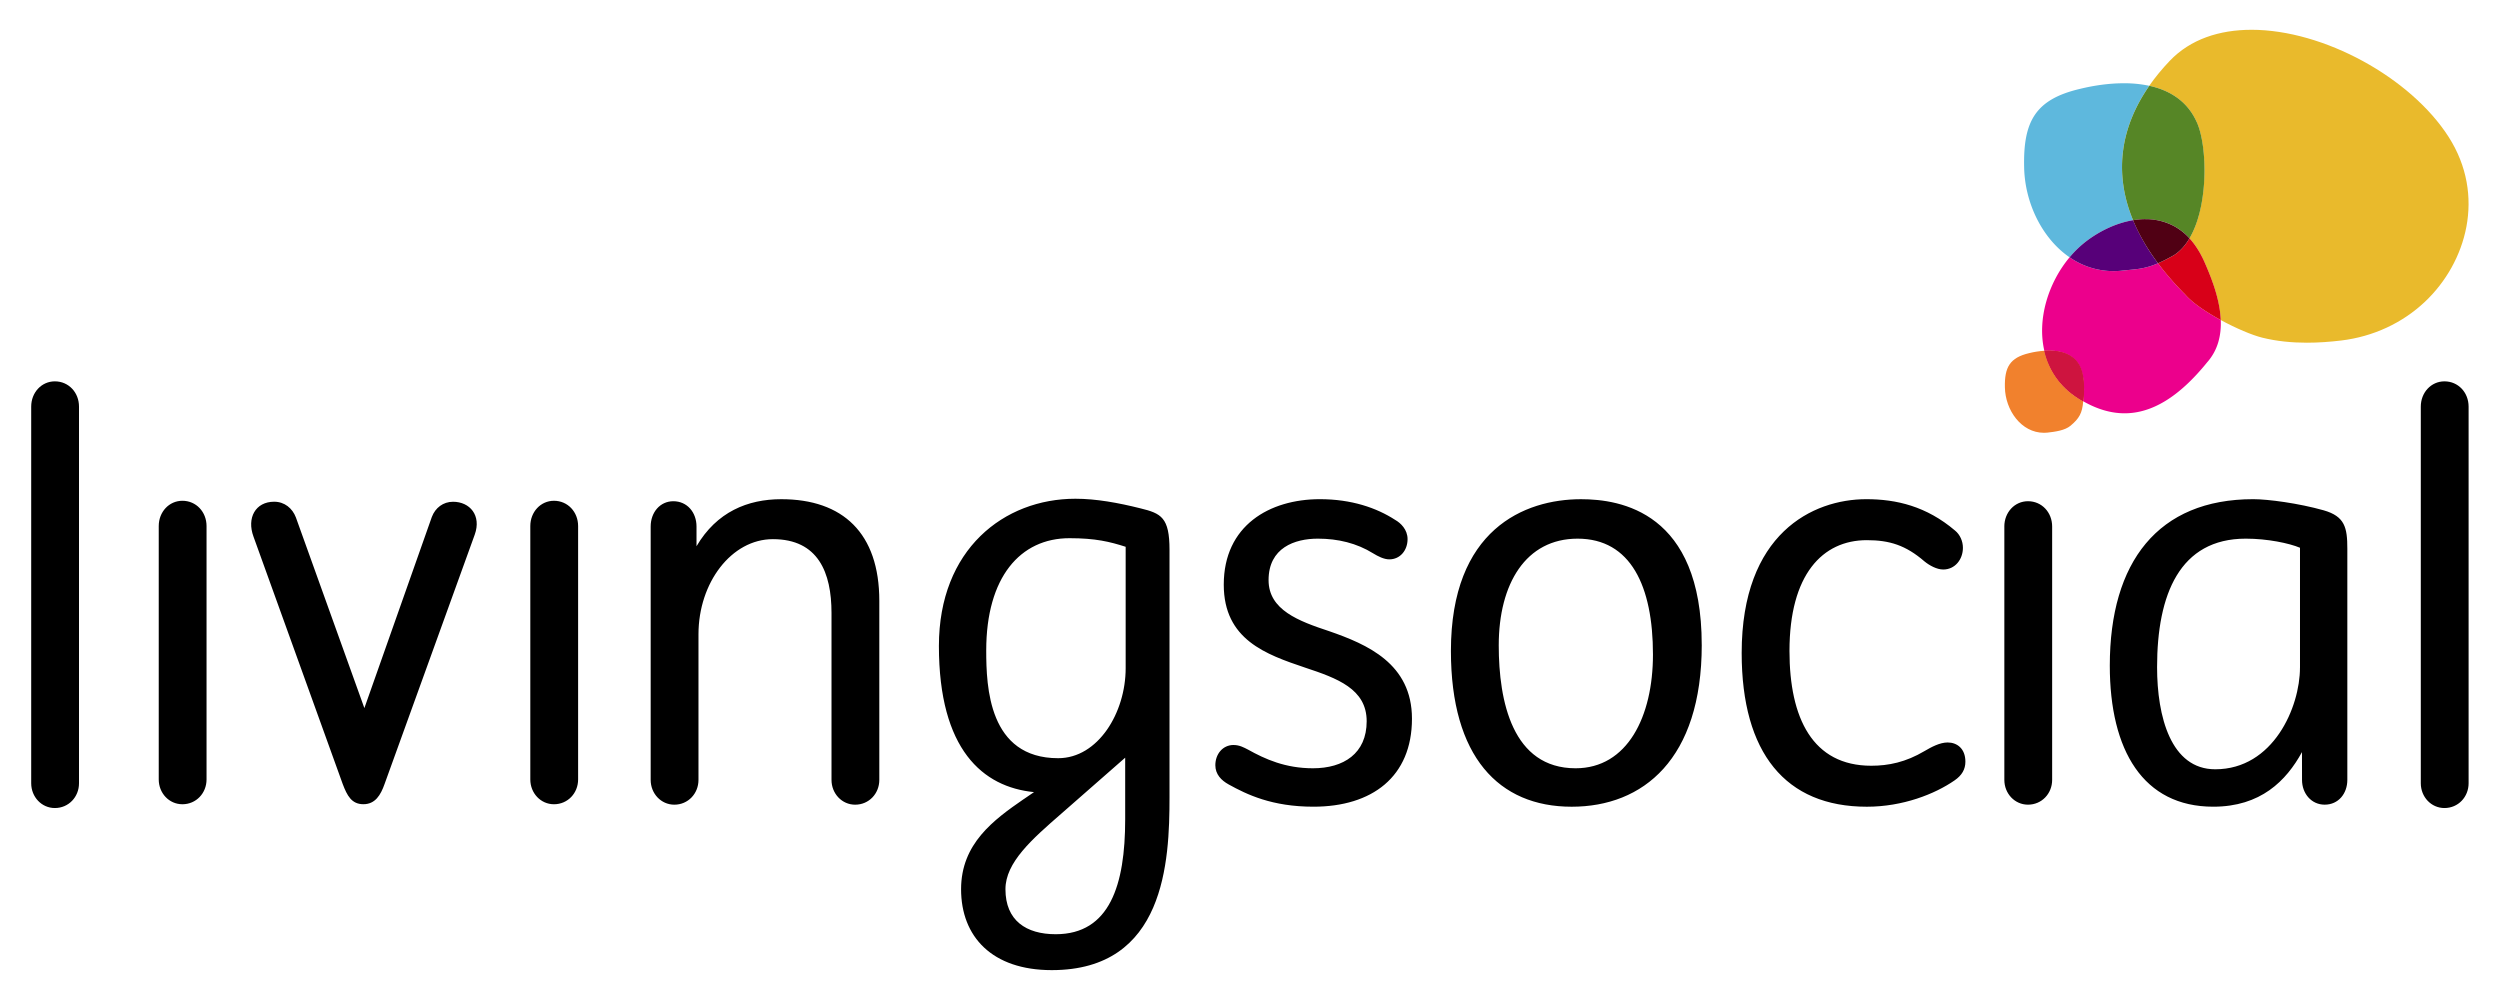
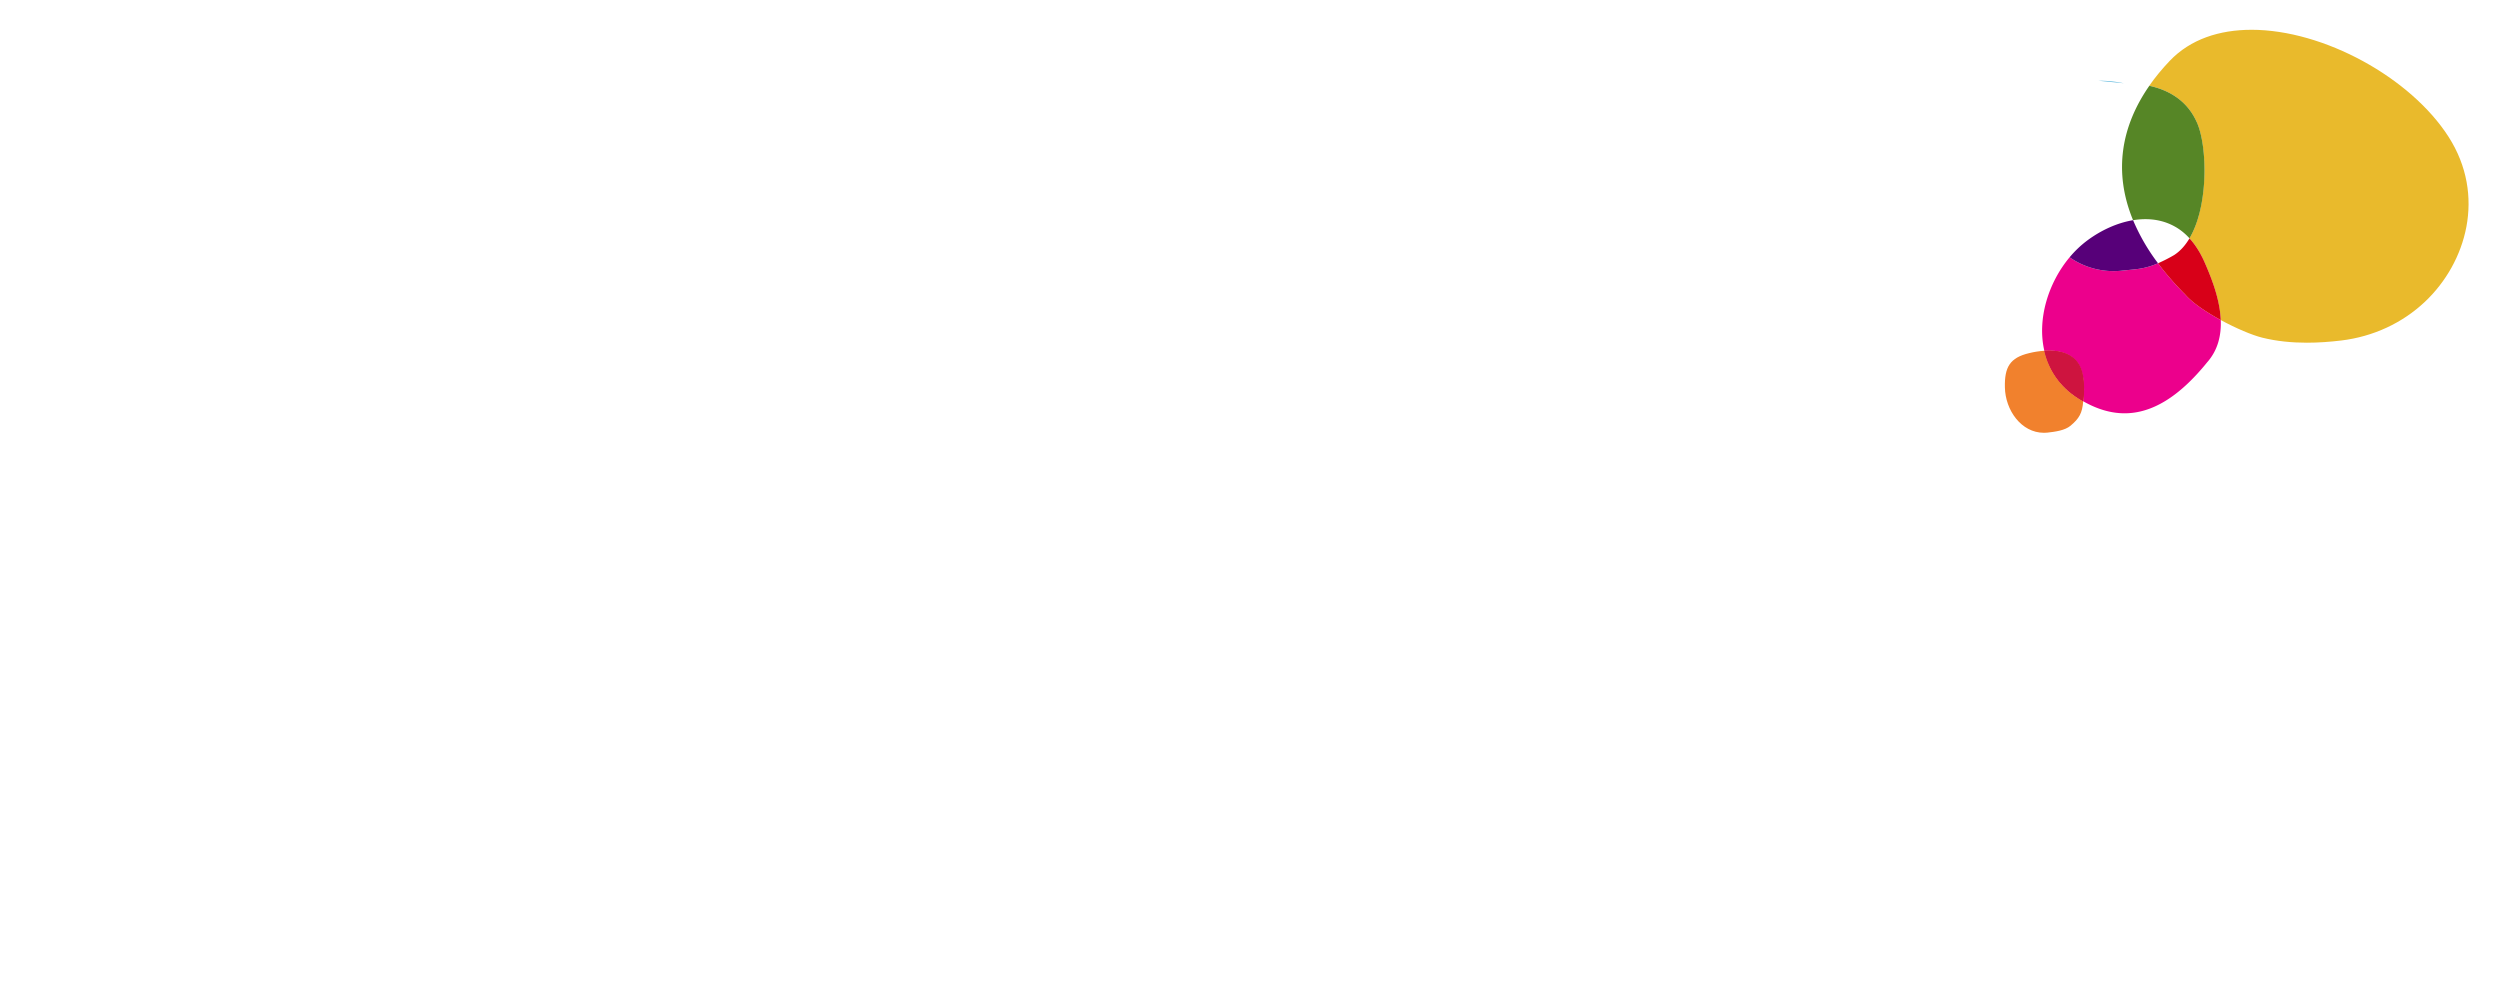
<svg xmlns="http://www.w3.org/2000/svg" width="400" height="160" version="1.1" viewBox="0 0 400 160">
  <g transform="matrix(3.499 0 0 3.499 5.191 4.767)" stroke-width=".797">
-     <path d="m5.775 22.693c0-0.647 0.473-1.156 1.082-1.156 0.63 0 1.104 0.509 1.104 1.156v11.588c0 0.624-0.473 1.133-1.104 1.133-0.608 0-1.082-0.508-1.082-1.133zm16.991 0c0-0.647 0.473-1.156 1.082-1.156 0.63 0 1.104 0.509 1.104 1.156v11.588c0 0.624-0.473 1.133-1.104 1.133-0.609 0-1.082-0.508-1.082-1.133v-11.588zm22.56 12.49 0.473-0.324c-2.343-0.231-4.349-1.942-4.349-6.684 0-4.418 2.975-6.731 6.242-6.731 0.946 0 1.961 0.185 2.974 0.439 0.947 0.231 1.329 0.416 1.329 1.897v11.31c0 2.936-0.202 7.909-5.385 7.909-2.727 0-4.146-1.526-4.146-3.7 0-2.082 1.487-3.169 2.861-4.117zm4.664-11.542c-0.721-0.231-1.374-0.393-2.568-0.393-2.253 0-3.808 1.781-3.808 5.134 0 1.666 0.112 4.926 3.29 4.926 1.825 0 3.086-2.08 3.086-4.116zm-0.022 12.466v-2.822l-2.929 2.567c-1.329 1.157-2.546 2.221-2.546 3.447 0 1.433 0.946 2.058 2.298 2.058 2.479 0 3.177-2.266 3.177-5.25zm59.245-18.875c0-0.648 0.474-1.156 1.082-1.156 0.63 0 1.104 0.508 1.104 1.156v17.222c0 0.625-0.473 1.133-1.104 1.133-0.608 0-1.082-0.509-1.082-1.133zm-109.27 0c0-0.648 0.473-1.156 1.082-1.156 0.63 0 1.104 0.508 1.104 1.156v17.222c0 0.625-0.473 1.133-1.104 1.133-0.608 0-1.082-0.509-1.082-1.133zm18.321 5.043c0.158-0.417 0.518-0.693 0.969-0.693 0.766 0 1.307 0.624 0.992 1.502l-4.123 11.403c-0.18 0.509-0.428 0.925-0.969 0.925-0.54 0-0.744-0.393-0.946-0.925l-4.079-11.311c-0.316-0.856 0.09-1.596 0.946-1.596 0.473 0 0.834 0.3 0.992 0.717l3.132 8.72 3.086-8.744zm18.275 4.394c0-1.85-0.608-3.377-2.681-3.377-1.892 0-3.402 1.989-3.402 4.349v6.66c0 0.625-0.474 1.133-1.104 1.133-0.609 0-1.082-0.509-1.082-1.133v-11.587c0-0.647 0.429-1.156 1.036-1.156 0.631 0 1.06 0.509 1.06 1.156v0.902c0.924-1.573 2.343-2.151 3.875-2.151 2.816 0 4.484 1.55 4.484 4.649v8.187c0 0.625-0.473 1.133-1.104 1.133-0.609 0-1.082-0.509-1.082-1.133zm18.388 6.036c0.27 0 0.473 0.116 0.654 0.208 0.788 0.44 1.712 0.856 2.973 0.856 1.398 0 2.457-0.671 2.457-2.151 0-1.481-1.352-1.966-2.817-2.452-1.779-0.601-3.718-1.272-3.718-3.794 0-2.705 2.096-3.908 4.394-3.908 1.443 0 2.591 0.393 3.447 0.949 0.247 0.139 0.564 0.439 0.564 0.878 0 0.51-0.338 0.925-0.834 0.925-0.248 0-0.518-0.139-0.744-0.277-0.744-0.462-1.6-0.67-2.524-0.67-1.059 0-2.254 0.416-2.254 1.896 0 1.365 1.375 1.873 2.772 2.335 1.735 0.602 3.785 1.481 3.785 4.001 0 2.66-1.825 4.025-4.507 4.025-1.893 0-3.042-0.556-3.875-1.018-0.338-0.186-0.609-0.463-0.609-0.879 0-0.509 0.338-0.925 0.835-0.925zm21.406-4.579c0 5.227-2.681 7.401-5.949 7.401-3.335 0-5.521-2.289-5.521-7.123 0-5.551 3.357-6.939 5.949-6.939 1.802 0 5.52 0.579 5.52 6.661zm-5.678-4.857c-2.366 0-3.605 2.058-3.605 4.88 0 2.567 0.63 5.62 3.515 5.62 2.366 0 3.537-2.359 3.537-5.203 0-3.123-1.014-5.297-3.447-5.297zm15.863 9.714c0.316-0.185 0.699-0.394 1.06-0.394 0.427 0 0.811 0.277 0.811 0.879 0 0.347-0.158 0.624-0.495 0.855-0.902 0.625-2.367 1.204-4.012 1.204-3.718 0-5.723-2.453-5.723-7.031 0-5.459 3.244-7.032 5.701-7.032 1.374 0 2.749 0.324 4.056 1.435 0.226 0.184 0.36 0.485 0.36 0.786 0 0.532-0.36 0.995-0.901 0.995-0.293 0-0.631-0.186-0.857-0.371-0.856-0.74-1.6-0.971-2.636-0.971-2.028 0-3.537 1.572-3.537 5.065 0 3.077 1.058 5.25 3.74 5.25 0.789 0 1.578-0.162 2.433-0.67zm3.651-10.27c0-0.647 0.473-1.156 1.082-1.156 0.631 0 1.105 0.509 1.105 1.156v11.587c0 0.625-0.473 1.133-1.105 1.133-0.608 0-1.081-0.509-1.081-1.133v-11.587zm13.611 10.316c-0.722 1.318-1.893 2.497-4.057 2.497-3.2 0-4.731-2.567-4.731-6.452 0-4.742 2.208-7.61 6.558-7.61 0.676 0 2.072 0.185 3.222 0.509 0.969 0.278 1.082 0.787 1.082 1.758v10.569c0 0.625-0.406 1.133-1.036 1.133-0.609 0-1.036-0.509-1.036-1.133zm-0.091-3.863v-5.481c-0.496-0.208-1.487-0.416-2.479-0.416-3.019 0-4.056 2.543-4.056 5.875 0 2.266 0.631 4.671 2.659 4.671 2.658 0 3.875-2.844 3.875-4.648z" />
    <path d="m101.47 0c-1.46 0-2.789 0.426-3.738 1.421-0.35 0.367-0.663 0.748-0.937 1.14 0.912 0.199 1.714 0.678 2.151 1.618 0.502 1.027 0.59 3.828-0.312 5.356 0.293 0.32 0.52 0.705 0.696 1.108 0.309 0.705 0.695 1.676 0.735 2.629 0.697 0.379 1.434 0.691 1.897 0.806 0.67 0.167 1.361 0.231 2.042 0.231 0.532 0 1.059-0.04 1.566-0.1 1.475-0.178 2.809-0.803 3.84-1.779 1.891-1.789 2.79-4.849 1.076-7.531-1.736-2.712-5.71-4.899-9.016-4.899" fill="#e9ba2c" />
-     <path d="m95.632 2.445c-0.697 0-1.395 0.108-1.996 0.255-2.049 0.479-2.608 1.483-2.561 3.588 0.032 1.627 0.82 3.253 2.079 4.116 0.249-0.299 0.529-0.566 0.835-0.79 0.591-0.435 1.321-0.784 2.067-0.907-0.922-2.233-0.526-4.323 0.741-6.146a5.471 5.471 0 0 0-1.165-0.116" fill="#5eb8dd" />
+     <path d="m95.632 2.445a5.471 5.471 0 0 0-1.165-0.116" fill="#5eb8dd" />
    <path d="m96.799 2.561c-1.268 1.822-1.665 3.911-0.743 6.146a3.467 3.467 0 0 1 0.563-0.048c0.46 0 0.915 0.1 1.336 0.332 0.26 0.143 0.486 0.329 0.681 0.544 0.903-1.528 0.815-4.329 0.312-5.356-0.436-0.94-1.239-1.419-2.151-1.618" fill="#568626" />
    <path d="m93.154 10.403c-0.98 1.173-1.488 2.834-1.156 4.271v0.002c0.064-4e-3 0.127-0.006 0.19-0.006 0.591 0 1.18 0.179 1.448 0.757 0.148 0.304 0.232 0.957 0.138 1.558 0.636 0.363 1.265 0.552 1.893 0.552 1.246 0 2.489-0.741 3.777-2.332 0.497-0.562 0.65-1.243 0.622-1.933-0.668-0.363-1.301-0.789-1.622-1.164a13.41 13.41 0 0 1-1.247-1.432c-0.668 0.286-1.056 0.271-1.693 0.343a3.514 3.514 0 0 1-2.35-0.616" fill="#ec008c" />
    <path d="m98.636 9.536c-0.189 0.32-0.422 0.584-0.703 0.765a7.067 7.067 0 0 1-0.736 0.375c0.353 0.474 0.768 0.952 1.247 1.433 0.321 0.375 0.954 0.8 1.622 1.164-0.039-0.953-0.425-1.924-0.733-2.628-0.177-0.403-0.404-0.789-0.697-1.109" fill="#d80018" />
    <path d="m96.056 8.707c-0.745 0.123-1.475 0.472-2.067 0.907a4.79 4.79 0 0 0-0.835 0.789 3.512 3.512 0 0 0 2.35 0.616c0.638-0.073 1.025-0.057 1.693-0.343a9.137 9.137 0 0 1-1.141-1.97" fill="#570079" />
-     <path d="m96.618 8.659c-0.189 0-0.376 0.016-0.563 0.048 0.267 0.645 0.643 1.302 1.141 1.969 0.211-0.091 0.451-0.212 0.736-0.375 0.281-0.181 0.514-0.445 0.703-0.765a2.664 2.664 0 0 0-0.681-0.544 2.736 2.736 0 0 0-1.336-0.332" fill="#500014" />
    <path d="m91.999 14.677-0.019 0.002c-0.224 0.015-0.446 0.05-0.666 0.104-0.896 0.209-1.14 0.649-1.119 1.569 0.019 1.038 0.745 2.076 1.786 2.076 0.05 0 0.1-0.002 0.151-0.007 0.367-0.041 0.805-0.1 1.062-0.314 0.399-0.334 0.539-0.578 0.582-1.12 0 0-0.149-0.085-0.223-0.132-0.864-0.548-1.355-1.323-1.553-2.176" fill="#f1812d" />
    <path d="m92.188 14.67c-0.064 0-0.127 0.002-0.19 0.006 0.197 0.853 0.689 1.628 1.554 2.176 0.074 0.047 0.222 0.133 0.222 0.133 0.094-0.601 0.01-1.255-0.138-1.558-0.269-0.579-0.857-0.757-1.448-0.757" fill="#df0019" />
    <path d="m93.655 15.424c-0.3-0.647-1-0.794-1.657-0.749 0.197 0.853 0.689 1.628 1.554 2.177 0.074 0.048 0.148 0.092 0.222 0.134 0.094-0.601 0.029-1.258-0.12-1.562" fill="#ce143f" />
  </g>
</svg>